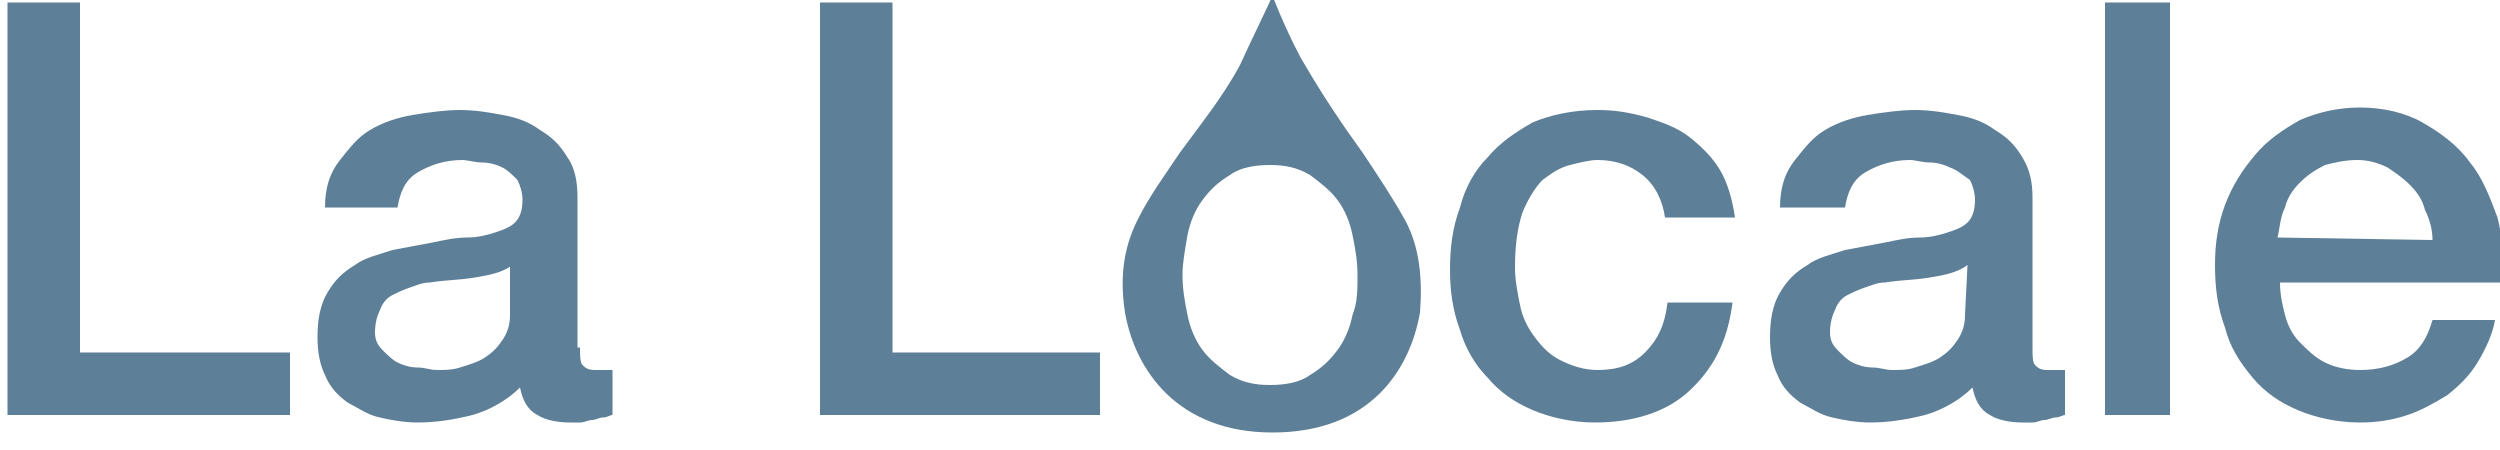
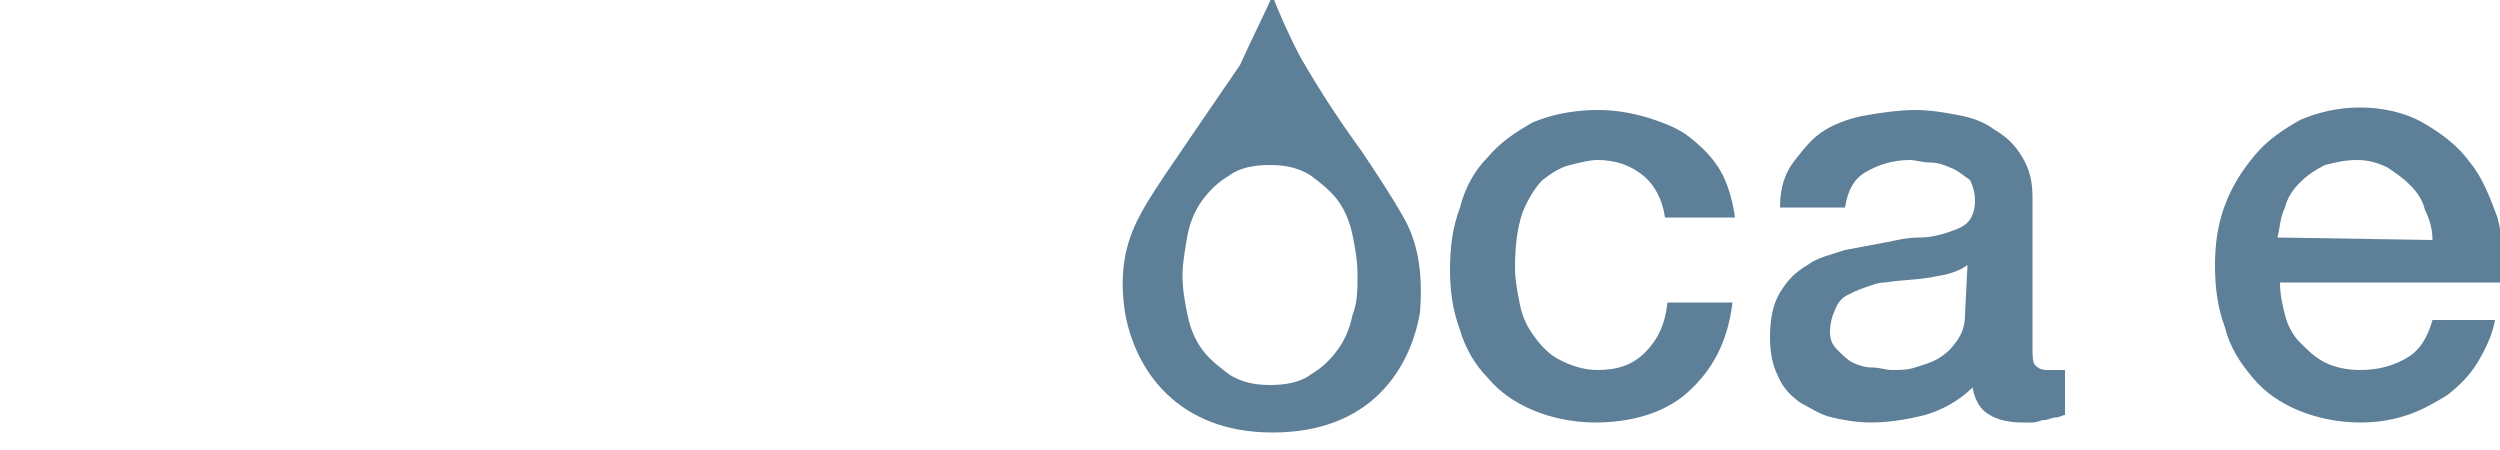
<svg xmlns="http://www.w3.org/2000/svg" version="1.1" id="Calque_1" x="0px" y="0px" viewBox="0 0 100 18" style="enable-background:new 0 0 100 18;" xml:space="preserve">
  <style type="text/css">
	.st0{fill:#5D7F98;}
</style>
-   <path class="st0" d="M0.3,0.1h2.9v14h8.4v2.5H0.3V0.1z" />
-   <path class="st0" d="M23.2,13.9c0,0.3,0,0.6,0.1,0.7c0.1,0.1,0.2,0.2,0.5,0.2c0.1,0,0.2,0,0.3,0s0.2,0,0.4,0v1.8  c-0.1,0-0.2,0.1-0.4,0.1c-0.1,0-0.3,0.1-0.4,0.1c-0.2,0-0.3,0.1-0.5,0.1c-0.2,0-0.3,0-0.4,0c-0.5,0-1-0.1-1.3-0.3  c-0.4-0.2-0.6-0.6-0.7-1.1c-0.5,0.5-1.2,0.9-1.9,1.1c-0.8,0.2-1.5,0.3-2.2,0.3c-0.5,0-1.1-0.1-1.5-0.2c-0.5-0.1-0.9-0.4-1.3-0.6  c-0.4-0.3-0.7-0.6-0.9-1.1c-0.2-0.4-0.3-0.9-0.3-1.5c0-0.7,0.1-1.3,0.4-1.8c0.3-0.5,0.6-0.8,1.1-1.1c0.4-0.3,0.9-0.4,1.5-0.6  c0.5-0.1,1.1-0.2,1.6-0.3c0.5-0.1,0.9-0.2,1.4-0.2c0.4,0,0.8-0.1,1.1-0.2c0.3-0.1,0.6-0.2,0.8-0.4c0.2-0.2,0.3-0.5,0.3-0.9  c0-0.3-0.1-0.6-0.2-0.8c-0.2-0.2-0.4-0.4-0.6-0.5c-0.2-0.1-0.5-0.2-0.8-0.2c-0.3,0-0.6-0.1-0.8-0.1c-0.7,0-1.3,0.2-1.8,0.5  c-0.5,0.3-0.7,0.8-0.8,1.4H13c0-0.8,0.2-1.4,0.6-1.9c0.4-0.5,0.7-0.9,1.2-1.2c0.5-0.3,1.1-0.5,1.7-0.6s1.3-0.2,1.9-0.2  s1.2,0.1,1.7,0.2c0.6,0.1,1.1,0.3,1.5,0.6c0.5,0.3,0.8,0.6,1.1,1.1c0.3,0.4,0.4,1,0.4,1.6v6H23.2z M20.5,10.6  c-0.4,0.3-0.9,0.4-1.5,0.5c-0.6,0.1-1.2,0.1-1.8,0.2c-0.3,0-0.5,0.1-0.8,0.2c-0.3,0.1-0.5,0.2-0.7,0.3c-0.2,0.1-0.4,0.3-0.5,0.6  c-0.1,0.2-0.2,0.5-0.2,0.9c0,0.3,0.1,0.5,0.3,0.7s0.4,0.4,0.6,0.5c0.2,0.1,0.5,0.2,0.8,0.2c0.3,0,0.5,0.1,0.8,0.1s0.6,0,0.9-0.1  c0.3-0.1,0.7-0.2,1-0.4c0.3-0.2,0.5-0.4,0.7-0.7c0.2-0.3,0.3-0.6,0.3-1v-2H20.5z" />
-   <path class="st0" d="M32.8,0.1h2.9v14H44v2.5H32.8V0.1z" />
  <path class="st0" d="M66.6,8.7C66.5,8,66.2,7.4,65.7,7s-1.1-0.6-1.8-0.6c-0.3,0-0.7,0.1-1.1,0.2c-0.4,0.1-0.7,0.3-1.1,0.6  c-0.3,0.3-0.6,0.8-0.8,1.3c-0.2,0.6-0.3,1.3-0.3,2.2c0,0.5,0.1,1,0.2,1.5c0.1,0.5,0.3,0.9,0.6,1.3c0.3,0.4,0.6,0.7,1,0.9  c0.4,0.2,0.9,0.4,1.5,0.4c0.8,0,1.4-0.2,1.9-0.7s0.8-1.1,0.9-2h2.6c-0.2,1.6-0.8,2.7-1.8,3.6c-0.9,0.8-2.2,1.2-3.7,1.2  c-0.9,0-1.8-0.2-2.5-0.5c-0.7-0.3-1.3-0.7-1.8-1.3c-0.5-0.5-0.9-1.2-1.1-1.9c-0.3-0.8-0.4-1.6-0.4-2.4c0-0.9,0.1-1.7,0.4-2.5  c0.2-0.8,0.6-1.5,1.1-2c0.5-0.6,1.1-1,1.8-1.4c0.7-0.3,1.6-0.5,2.6-0.5c0.7,0,1.3,0.1,2,0.3c0.6,0.2,1.2,0.4,1.7,0.8  s0.9,0.8,1.2,1.3c0.3,0.5,0.5,1.2,0.6,1.9H66.6z" />
  <path class="st0" d="M81.3,13.9c0,0.3,0,0.6,0.1,0.7c0.1,0.1,0.2,0.2,0.5,0.2c0.1,0,0.2,0,0.3,0c0.1,0,0.2,0,0.4,0v1.8  c-0.1,0-0.2,0.1-0.4,0.1c-0.1,0-0.3,0.1-0.4,0.1c-0.2,0-0.3,0.1-0.5,0.1c-0.2,0-0.3,0-0.4,0c-0.5,0-1-0.1-1.3-0.3  c-0.4-0.2-0.6-0.6-0.7-1.1c-0.5,0.5-1.2,0.9-1.9,1.1c-0.8,0.2-1.5,0.3-2.2,0.3c-0.5,0-1.1-0.1-1.5-0.2c-0.5-0.1-0.9-0.4-1.3-0.6  c-0.4-0.3-0.7-0.6-0.9-1.1c-0.2-0.4-0.3-0.9-0.3-1.5c0-0.7,0.1-1.3,0.4-1.8c0.3-0.5,0.6-0.8,1.1-1.1c0.4-0.3,0.9-0.4,1.5-0.6  c0.5-0.1,1.1-0.2,1.6-0.3c0.5-0.1,0.9-0.2,1.4-0.2c0.4,0,0.8-0.1,1.1-0.2c0.3-0.1,0.6-0.2,0.8-0.4C78.9,8.7,79,8.4,79,8  c0-0.3-0.1-0.6-0.2-0.8C78.5,7,78.3,6.8,78,6.7c-0.2-0.1-0.5-0.2-0.8-0.2c-0.3,0-0.6-0.1-0.8-0.1c-0.7,0-1.3,0.2-1.8,0.5  c-0.5,0.3-0.7,0.8-0.8,1.4h-2.6c0-0.8,0.2-1.4,0.6-1.9c0.4-0.5,0.7-0.9,1.2-1.2c0.5-0.3,1.1-0.5,1.7-0.6c0.6-0.1,1.3-0.2,1.9-0.2  s1.2,0.1,1.7,0.2c0.6,0.1,1.1,0.3,1.5,0.6c0.5,0.3,0.8,0.6,1.1,1.1c0.3,0.5,0.4,1,0.4,1.6V13.9L81.3,13.9z M78.7,10.6  c-0.4,0.3-0.9,0.4-1.5,0.5c-0.6,0.1-1.2,0.1-1.8,0.2c-0.3,0-0.5,0.1-0.8,0.2c-0.3,0.1-0.5,0.2-0.7,0.3c-0.2,0.1-0.4,0.3-0.5,0.6  c-0.1,0.2-0.2,0.5-0.2,0.9c0,0.3,0.1,0.5,0.3,0.7s0.4,0.4,0.6,0.5c0.2,0.1,0.5,0.2,0.8,0.2c0.3,0,0.5,0.1,0.8,0.1  c0.3,0,0.6,0,0.9-0.1c0.3-0.1,0.7-0.2,1-0.4c0.3-0.2,0.5-0.4,0.7-0.7c0.2-0.3,0.3-0.6,0.3-1L78.7,10.6L78.7,10.6z" />
-   <path class="st0" d="M84.2,0.1h2.6v16.5h-2.6V0.1z" />
  <path class="st0" d="M91.2,11.3c0,0.5,0.1,0.9,0.2,1.3c0.1,0.4,0.3,0.8,0.6,1.1s0.6,0.6,1,0.8s0.9,0.3,1.4,0.3  c0.8,0,1.4-0.2,1.9-0.5s0.8-0.8,1-1.5h2.5c-0.1,0.6-0.4,1.2-0.7,1.7c-0.3,0.5-0.7,0.9-1.2,1.3c-0.5,0.3-1,0.6-1.6,0.8  c-0.6,0.2-1.2,0.3-1.9,0.3c-0.9,0-1.8-0.2-2.5-0.5c-0.7-0.3-1.3-0.7-1.8-1.3c-0.5-0.6-0.9-1.2-1.1-2c-0.3-0.8-0.4-1.6-0.4-2.5  c0-0.8,0.1-1.6,0.4-2.4s0.7-1.4,1.2-2s1.1-1,1.8-1.4c0.7-0.3,1.5-0.5,2.4-0.5s1.8,0.2,2.5,0.6c0.7,0.4,1.4,0.9,1.9,1.6  c0.5,0.6,0.8,1.4,1.1,2.2c0.2,0.8,0.3,1.7,0.2,2.6H91.2L91.2,11.3z M97.3,9.6c0-0.4-0.1-0.8-0.3-1.2c-0.1-0.4-0.3-0.7-0.6-1  c-0.3-0.3-0.6-0.5-0.9-0.7c-0.4-0.2-0.8-0.3-1.2-0.3c-0.5,0-0.9,0.1-1.3,0.2c-0.4,0.2-0.7,0.4-1,0.7c-0.3,0.3-0.5,0.6-0.6,1  c-0.2,0.4-0.2,0.8-0.3,1.2L97.3,9.6L97.3,9.6z" />
-   <path class="st0" d="M56.2,8.8c-0.5-0.9-1.1-1.8-1.7-2.7c-0.8-1.1-1.6-2.3-2.3-3.5c-0.5-0.8-1.3-2.7-1.3-2.8c0,0.1-0.9,1.9-1.3,2.8  C48.9,3.9,48,5,47.2,6.1C46.6,7,46,7.8,45.5,8.8c-0.6,1.2-0.7,2.4-0.5,3.7c0.4,2.3,2.1,4.8,5.9,4.8c3.9,0,5.5-2.5,5.9-4.8  C56.9,11.2,56.8,9.9,56.2,8.8z M54.1,12.6c-0.1,0.5-0.3,1-0.6,1.4s-0.6,0.7-1.1,1c-0.4,0.3-1,0.4-1.6,0.4c-0.6,0-1.1-0.1-1.6-0.4  c-0.4-0.3-0.8-0.6-1.1-1c-0.3-0.4-0.5-0.9-0.6-1.4s-0.2-1-0.2-1.6c0-0.5,0.1-1,0.2-1.6c0.1-0.5,0.3-1,0.6-1.4c0.3-0.4,0.6-0.7,1.1-1  c0.4-0.3,1-0.4,1.6-0.4c0.6,0,1.1,0.1,1.6,0.4c0.4,0.3,0.8,0.6,1.1,1s0.5,0.9,0.6,1.4c0.1,0.5,0.2,1,0.2,1.6S54.3,12.1,54.1,12.6z" />
+   <path class="st0" d="M56.2,8.8c-0.5-0.9-1.1-1.8-1.7-2.7c-0.8-1.1-1.6-2.3-2.3-3.5c-0.5-0.8-1.3-2.7-1.3-2.8c0,0.1-0.9,1.9-1.3,2.8  C46.6,7,46,7.8,45.5,8.8c-0.6,1.2-0.7,2.4-0.5,3.7c0.4,2.3,2.1,4.8,5.9,4.8c3.9,0,5.5-2.5,5.9-4.8  C56.9,11.2,56.8,9.9,56.2,8.8z M54.1,12.6c-0.1,0.5-0.3,1-0.6,1.4s-0.6,0.7-1.1,1c-0.4,0.3-1,0.4-1.6,0.4c-0.6,0-1.1-0.1-1.6-0.4  c-0.4-0.3-0.8-0.6-1.1-1c-0.3-0.4-0.5-0.9-0.6-1.4s-0.2-1-0.2-1.6c0-0.5,0.1-1,0.2-1.6c0.1-0.5,0.3-1,0.6-1.4c0.3-0.4,0.6-0.7,1.1-1  c0.4-0.3,1-0.4,1.6-0.4c0.6,0,1.1,0.1,1.6,0.4c0.4,0.3,0.8,0.6,1.1,1s0.5,0.9,0.6,1.4c0.1,0.5,0.2,1,0.2,1.6S54.3,12.1,54.1,12.6z" />
</svg>